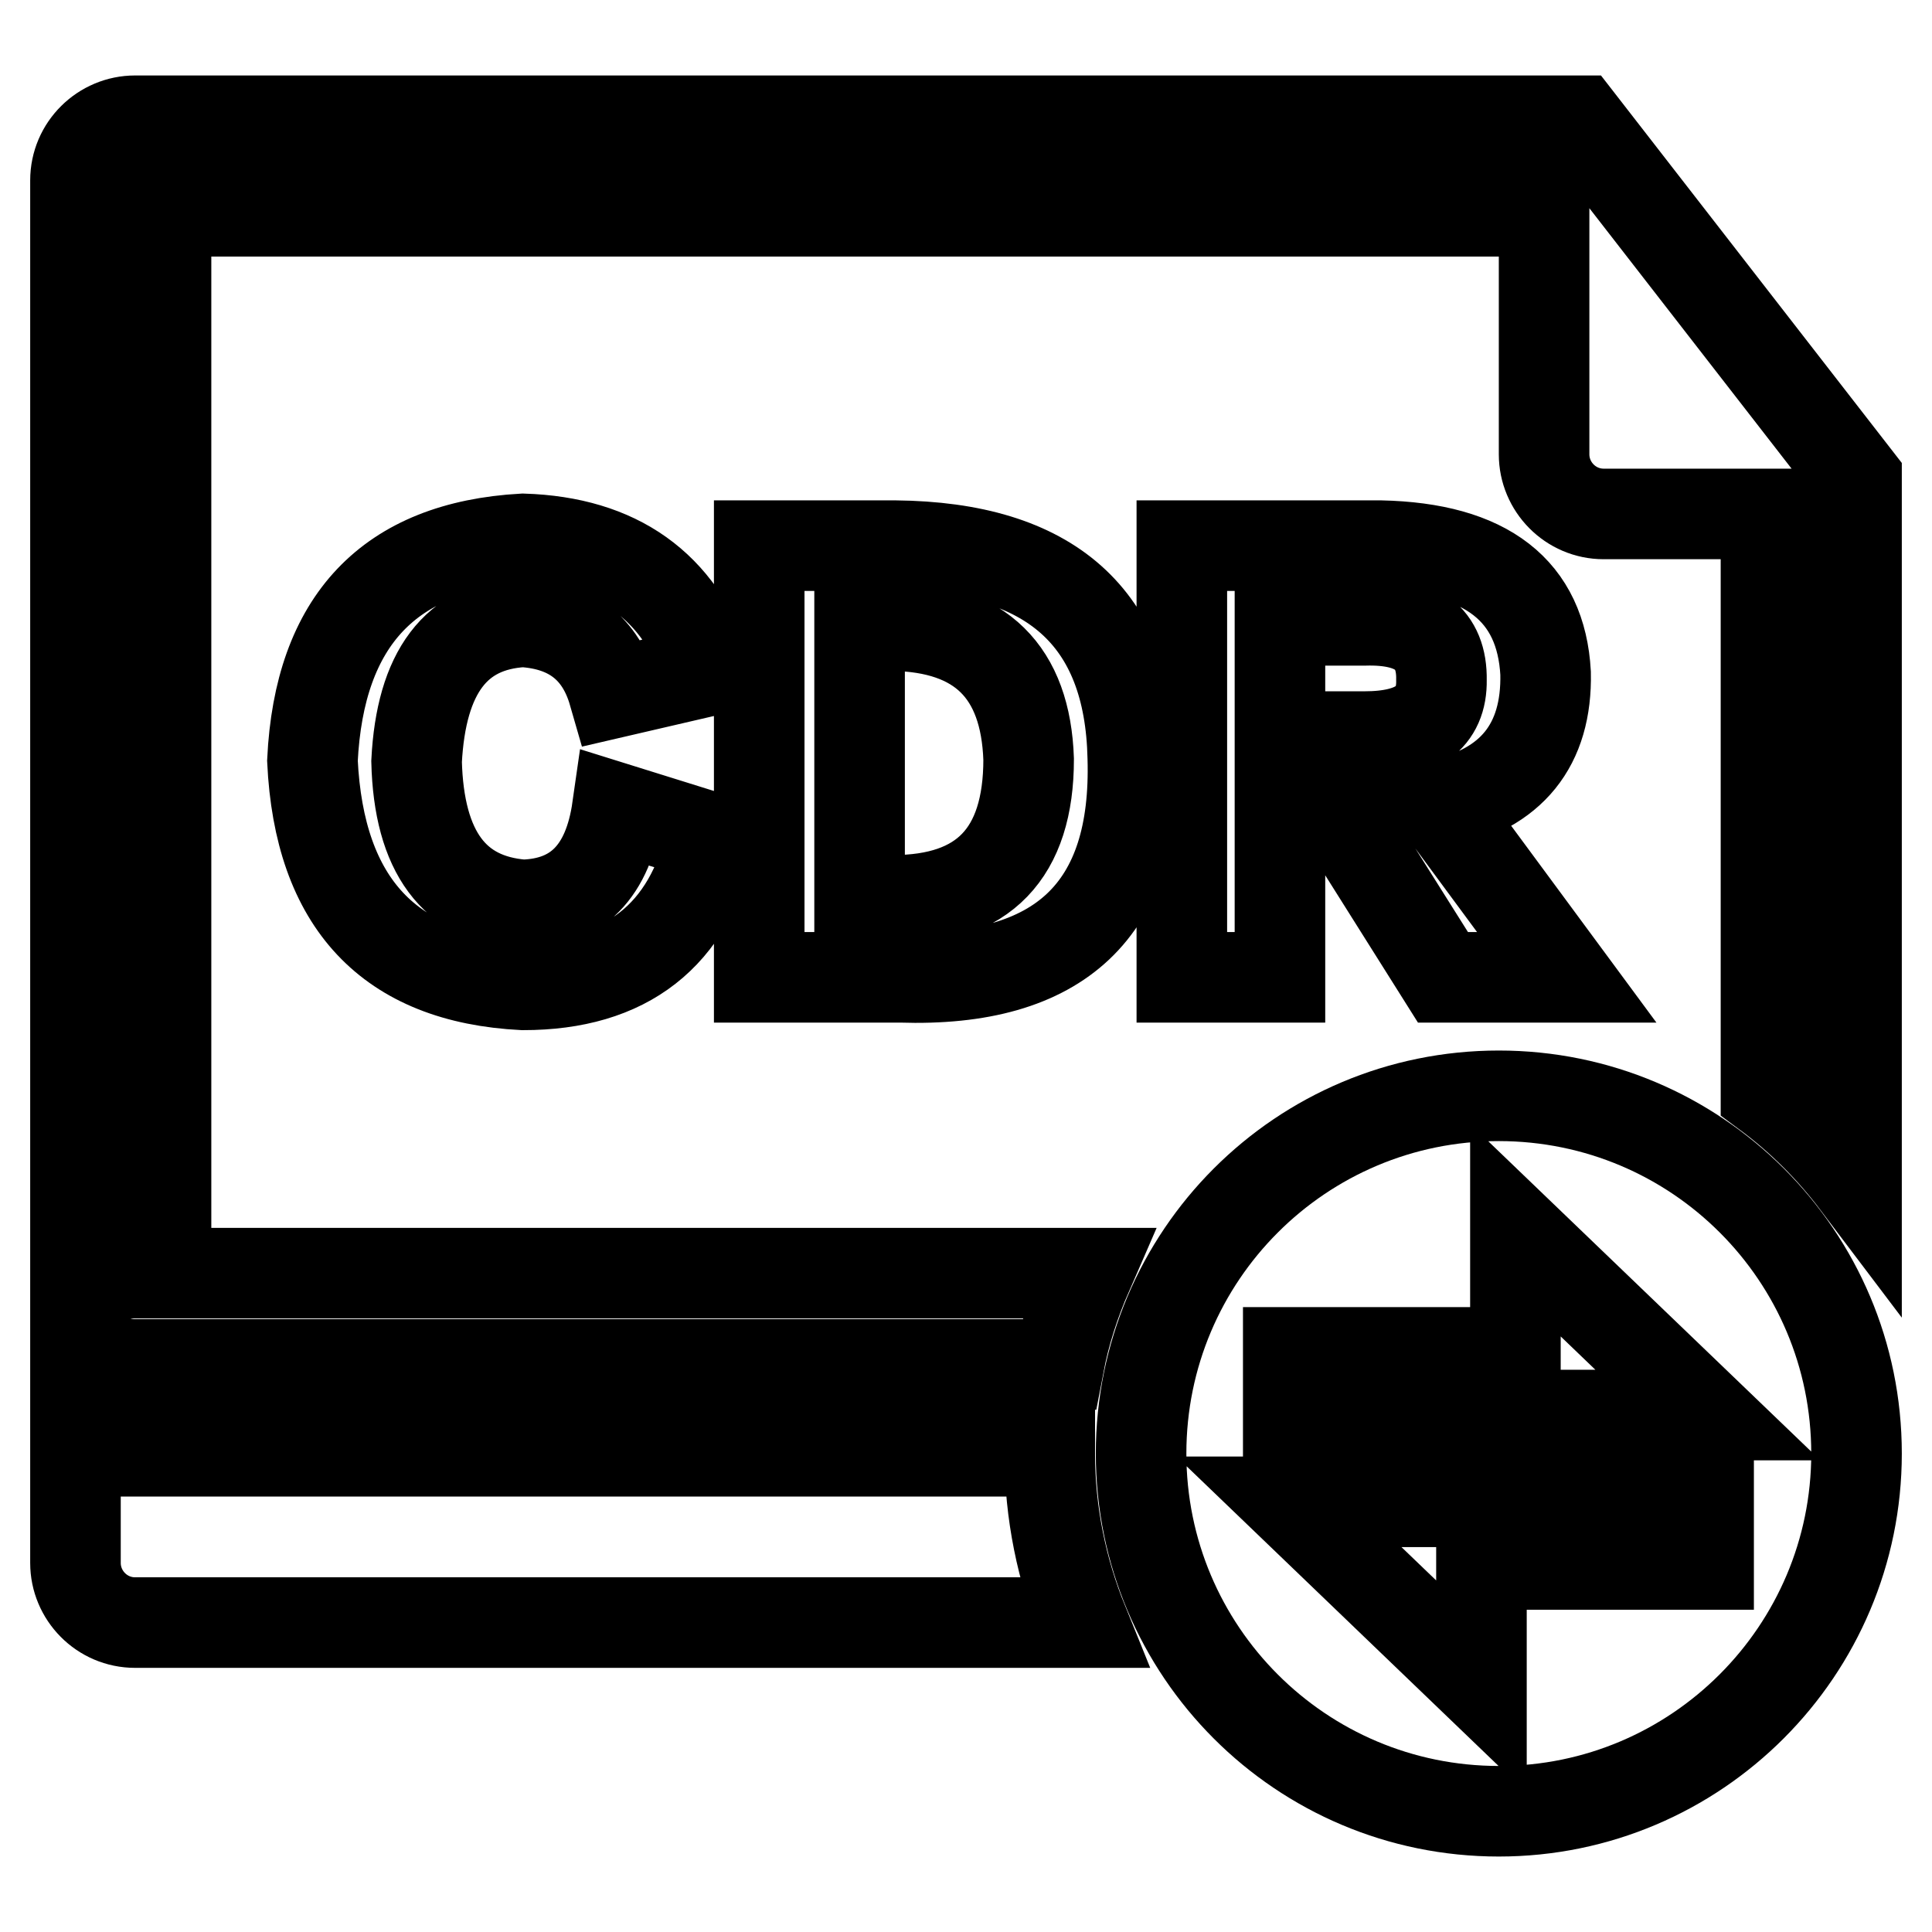
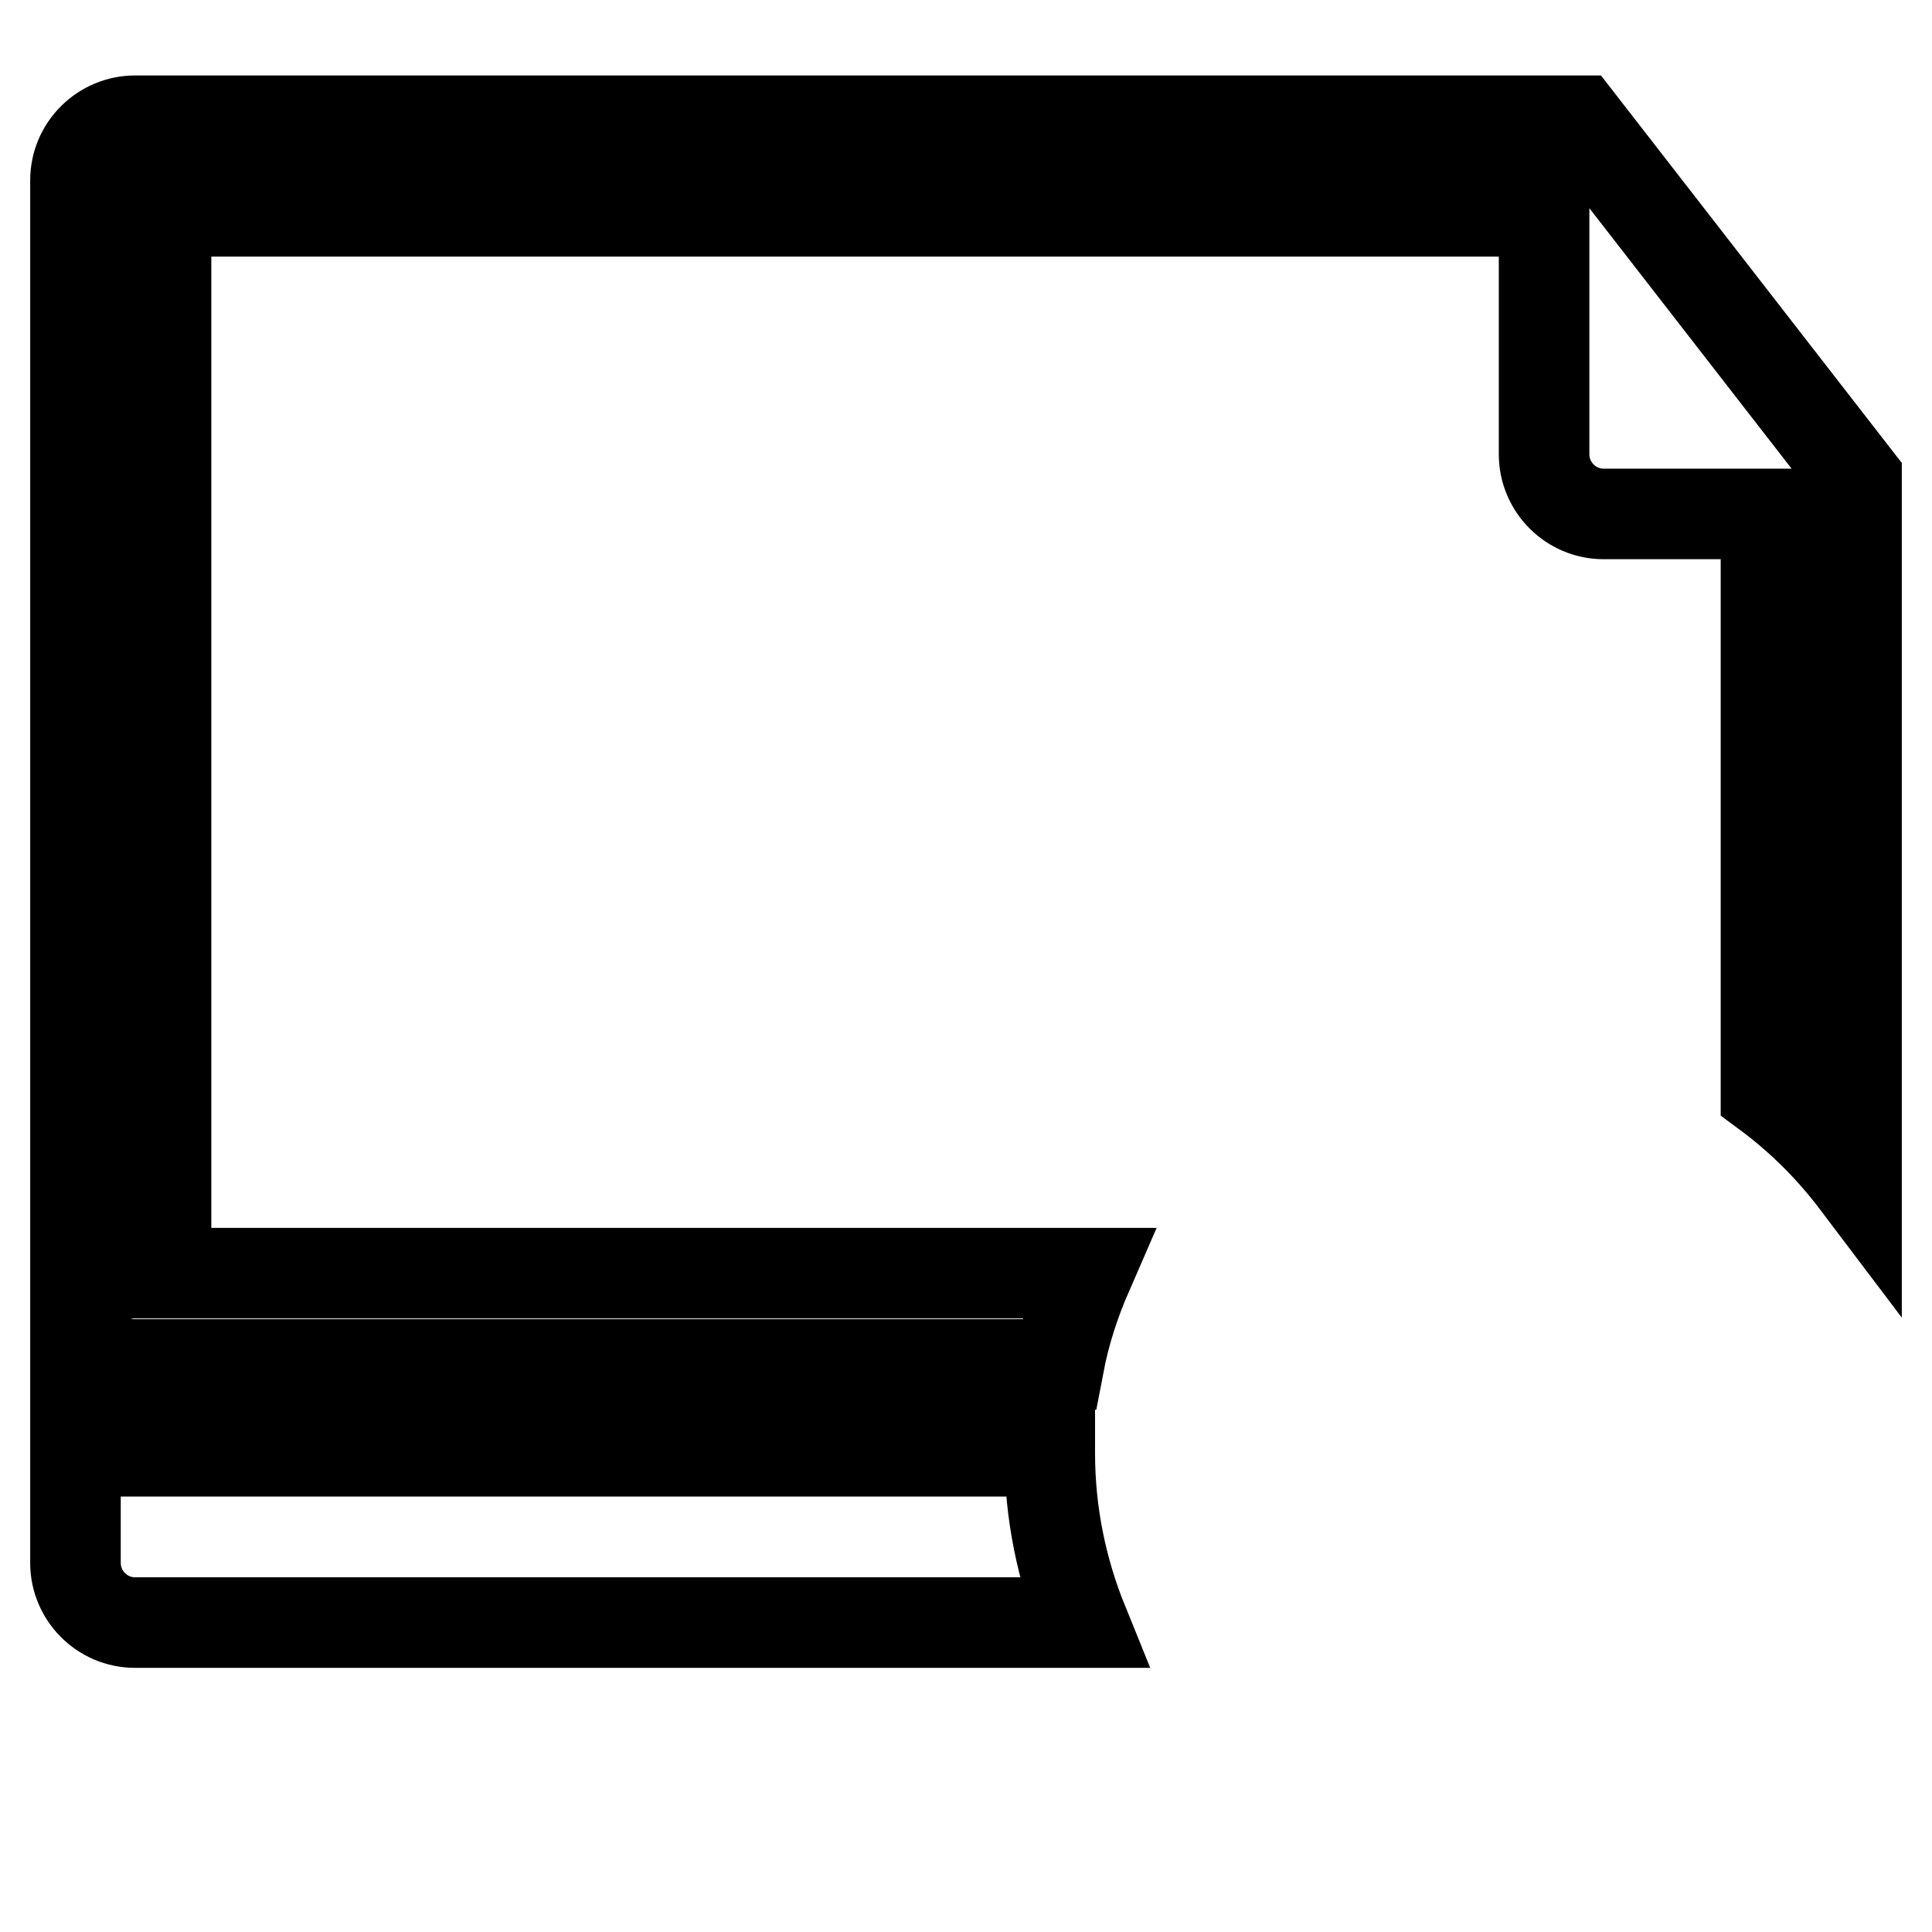
<svg xmlns="http://www.w3.org/2000/svg" version="1.1" x="0px" y="0px" viewBox="0 0 256 256" enable-background="new 0 0 256 256" xml:space="preserve">
  <g>
-     <path stroke-width="12" fill-opacity="0" stroke="#000000" d="M93.8,88.9l-12.5,2.9c-1.7-5.9-5.7-9-12-9.4c-8.9,0.5-13.5,6.7-14.1,18.5c0.3,12,5,18.3,14.1,19 c7.1-0.2,11.3-4.4,12.5-12.8l12.5,3.9c-3,13-11.3,19.5-25,19.5c-17.7-0.9-27-10.8-27.9-29.7c0.9-18.6,10.2-28.4,27.9-29.4 C81.8,71.8,90,77.6,93.8,88.9z M119.3,129.5h-18.7V72.3h18c20.6,0.2,31.1,9.5,31.5,28.1C150.7,120.5,140.5,130.2,119.3,129.5z  M118.3,82.9h-4.4v36.4h4.4c12,0,18-6.2,18-18.7C135.9,89,129.9,83.1,118.3,82.9z M207.6,129.5h-16.4l-14.1-22.4h-7.5v22.4h-13 V72.3h26.3c14.1,0.3,21.3,6,21.9,16.9c0.2,9.5-4.5,15.4-14.1,17.4L207.6,129.5z M180.8,82.2h-11.2v15.4h11.2 c6.9,0,10.3-2.5,10.2-7.5C191.1,84.6,187.7,82,180.8,82.2z M226.3,199h-55.5l25.5,24.5v-16.2h30.1V199z M170.8,187.5h55.5 l-25.5-24.5v16.2h-30.1V187.5z M198.6,240c-26.2,0-47.4-21.2-47.4-47.4c0-26.2,21.2-47.4,47.4-47.4c26.2,0,47.4,21.2,47.4,47.4 C246,218.7,224.8,240,198.6,240z" />
    <path stroke-width="12" fill-opacity="0" stroke="#000000" d="M144.1,168.7H22V28h182.6v32.2c0,4.3,3.5,7.9,7.9,7.9H234v76.7c4.6,3.4,8.6,7.4,12,11.9V63.4L209.2,16H17.9 c-4.3,0-7.9,3.5-7.9,7.9v149c0,4.3,3.5,7.9,7.9,7.9h122.4C141.1,176.6,142.4,172.6,144.1,168.7z M139.1,192.3H15.7 c-2.2,0-4.3-1-5.7-2.8v17.6c0,4.3,3.5,7.9,7.9,7.9h125.6c-2.8-6.9-4.4-14.5-4.4-22.4C139.1,192.5,139.1,192.4,139.1,192.3z" />
  </g>
</svg>